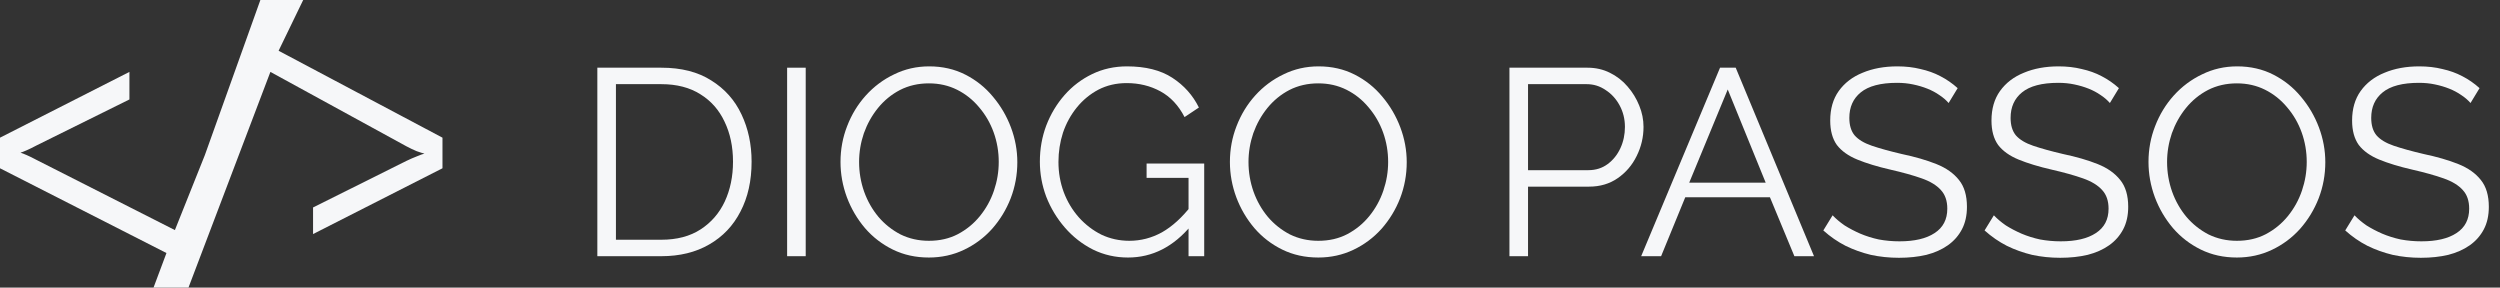
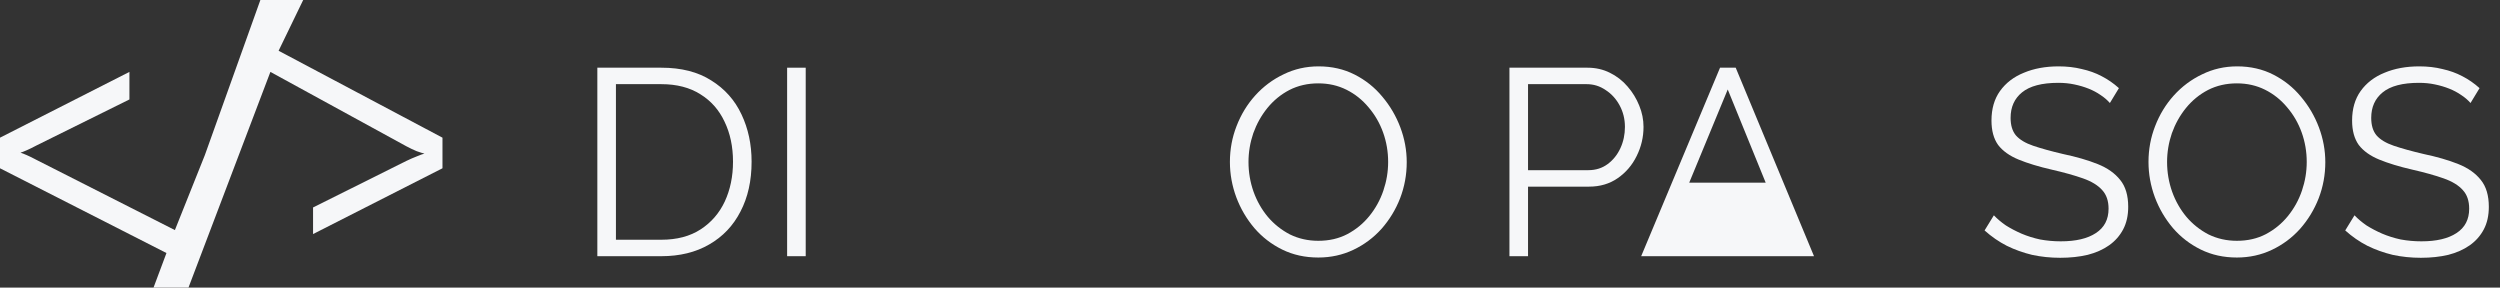
<svg xmlns="http://www.w3.org/2000/svg" width="113" height="13" viewBox="0 0 113 13" fill="none">
  <rect x="0" y="0" width="113" height="13" fill="#333333" stroke="none" />
  <path d="M27 11.58V3.06H29.892C30.796 3.06 31.548 3.252 32.148 3.636C32.756 4.012 33.212 4.524 33.516 5.172C33.82 5.812 33.972 6.524 33.972 7.308C33.972 8.172 33.804 8.924 33.468 9.564C33.14 10.204 32.668 10.7 32.052 11.052C31.444 11.404 30.724 11.58 29.892 11.58H27ZM33.132 7.308C33.132 6.628 33.004 6.024 32.748 5.496C32.5 4.968 32.136 4.556 31.656 4.26C31.176 3.956 30.588 3.804 29.892 3.804H27.84V10.836H29.892C30.596 10.836 31.188 10.68 31.668 10.368C32.148 10.056 32.512 9.636 32.76 9.108C33.008 8.572 33.132 7.972 33.132 7.308Z" fill="#F6F7F9" />
  <path d="M35.578 11.58V3.06H36.418V11.58H35.578Z" fill="#F6F7F9" />
-   <path d="M41.987 11.64C41.387 11.64 40.843 11.52 40.355 11.28C39.867 11.04 39.447 10.716 39.095 10.308C38.743 9.892 38.471 9.428 38.279 8.916C38.087 8.396 37.991 7.864 37.991 7.32C37.991 6.752 38.091 6.212 38.291 5.7C38.491 5.18 38.771 4.72 39.131 4.32C39.499 3.912 39.927 3.592 40.415 3.36C40.903 3.12 41.431 3 41.999 3C42.599 3 43.143 3.124 43.631 3.372C44.119 3.62 44.535 3.952 44.879 4.368C45.231 4.784 45.503 5.248 45.695 5.76C45.887 6.272 45.983 6.796 45.983 7.332C45.983 7.9 45.883 8.444 45.683 8.964C45.483 9.476 45.203 9.936 44.843 10.344C44.483 10.744 44.059 11.06 43.571 11.292C43.083 11.524 42.555 11.64 41.987 11.64ZM38.831 7.32C38.831 7.784 38.907 8.232 39.059 8.664C39.211 9.088 39.427 9.468 39.707 9.804C39.987 10.132 40.319 10.396 40.703 10.596C41.095 10.788 41.523 10.884 41.987 10.884C42.475 10.884 42.911 10.784 43.295 10.584C43.687 10.376 44.019 10.104 44.291 9.768C44.571 9.424 44.783 9.04 44.927 8.616C45.071 8.192 45.143 7.76 45.143 7.32C45.143 6.856 45.067 6.412 44.915 5.988C44.763 5.564 44.543 5.184 44.255 4.848C43.975 4.512 43.643 4.248 43.259 4.056C42.875 3.864 42.451 3.768 41.987 3.768C41.507 3.768 41.071 3.868 40.679 4.068C40.295 4.268 39.963 4.54 39.683 4.884C39.411 5.22 39.199 5.6 39.047 6.024C38.903 6.448 38.831 6.88 38.831 7.32Z" fill="#F6F7F9" />
-   <path d="M50.986 11.64C50.418 11.64 49.89 11.52 49.402 11.28C48.914 11.032 48.49 10.7 48.13 10.284C47.77 9.868 47.49 9.404 47.29 8.892C47.098 8.38 47.002 7.852 47.002 7.308C47.002 6.732 47.098 6.188 47.29 5.676C47.49 5.156 47.766 4.696 48.118 4.296C48.47 3.896 48.886 3.58 49.366 3.348C49.846 3.116 50.37 3 50.938 3C51.778 3 52.462 3.172 52.99 3.516C53.518 3.86 53.918 4.308 54.19 4.86L53.542 5.292C53.27 4.764 52.906 4.376 52.45 4.128C51.994 3.88 51.486 3.756 50.926 3.756C50.454 3.756 50.026 3.856 49.642 4.056C49.266 4.256 48.942 4.524 48.67 4.86C48.398 5.196 48.19 5.576 48.046 6C47.91 6.424 47.842 6.864 47.842 7.32C47.842 7.8 47.922 8.256 48.082 8.688C48.242 9.112 48.47 9.492 48.766 9.828C49.062 10.156 49.402 10.416 49.786 10.608C50.178 10.792 50.598 10.884 51.046 10.884C51.566 10.884 52.058 10.756 52.522 10.5C52.986 10.236 53.43 9.832 53.854 9.288V10.176C53.046 11.152 52.09 11.64 50.986 11.64ZM53.722 8.04H51.826V7.392H54.43V11.58H53.722V8.04Z" fill="#F6F7F9" />
  <path d="M59.588 11.64C58.988 11.64 58.444 11.52 57.956 11.28C57.468 11.04 57.048 10.716 56.696 10.308C56.344 9.892 56.072 9.428 55.88 8.916C55.688 8.396 55.592 7.864 55.592 7.32C55.592 6.752 55.692 6.212 55.892 5.7C56.092 5.18 56.372 4.72 56.732 4.32C57.1 3.912 57.528 3.592 58.016 3.36C58.504 3.12 59.032 3 59.6 3C60.2 3 60.744 3.124 61.232 3.372C61.72 3.62 62.136 3.952 62.48 4.368C62.832 4.784 63.104 5.248 63.296 5.76C63.488 6.272 63.584 6.796 63.584 7.332C63.584 7.9 63.484 8.444 63.284 8.964C63.084 9.476 62.804 9.936 62.444 10.344C62.084 10.744 61.66 11.06 61.172 11.292C60.684 11.524 60.156 11.64 59.588 11.64ZM56.432 7.32C56.432 7.784 56.508 8.232 56.66 8.664C56.812 9.088 57.028 9.468 57.308 9.804C57.588 10.132 57.92 10.396 58.304 10.596C58.696 10.788 59.124 10.884 59.588 10.884C60.076 10.884 60.512 10.784 60.896 10.584C61.288 10.376 61.62 10.104 61.892 9.768C62.172 9.424 62.384 9.04 62.528 8.616C62.672 8.192 62.744 7.76 62.744 7.32C62.744 6.856 62.668 6.412 62.516 5.988C62.364 5.564 62.144 5.184 61.856 4.848C61.576 4.512 61.244 4.248 60.86 4.056C60.476 3.864 60.052 3.768 59.588 3.768C59.108 3.768 58.672 3.868 58.28 4.068C57.896 4.268 57.564 4.54 57.284 4.884C57.012 5.22 56.8 5.6 56.648 6.024C56.504 6.448 56.432 6.88 56.432 7.32Z" fill="#F6F7F9" />
  <path d="M68.227 11.58V3.06H71.755C72.123 3.06 72.459 3.136 72.763 3.288C73.075 3.44 73.343 3.648 73.567 3.912C73.791 4.168 73.967 4.456 74.095 4.776C74.223 5.088 74.287 5.408 74.287 5.736C74.287 6.2 74.183 6.64 73.975 7.056C73.775 7.464 73.491 7.796 73.123 8.052C72.755 8.308 72.323 8.436 71.827 8.436H69.067V11.58H68.227ZM69.067 7.692H71.791C72.127 7.692 72.419 7.6 72.667 7.416C72.915 7.232 73.107 6.992 73.243 6.696C73.379 6.4 73.447 6.08 73.447 5.736C73.447 5.384 73.367 5.06 73.207 4.764C73.047 4.468 72.835 4.236 72.571 4.068C72.315 3.892 72.031 3.804 71.719 3.804H69.067V7.692Z" fill="#F6F7F9" />
-   <path d="M77.746 3.06H78.454L81.993 11.58H81.106L80.001 8.916H76.174L75.082 11.58H74.181L77.746 3.06ZM79.809 8.256L78.094 4.044L76.353 8.256H79.809Z" fill="#F6F7F9" />
-   <path d="M88.078 4.656C87.958 4.52 87.818 4.4 87.658 4.296C87.498 4.184 87.318 4.088 87.118 4.008C86.918 3.928 86.702 3.864 86.47 3.816C86.246 3.768 86.006 3.744 85.75 3.744C85.006 3.744 84.458 3.888 84.106 4.176C83.762 4.456 83.59 4.84 83.59 5.328C83.59 5.664 83.67 5.928 83.83 6.12C83.998 6.312 84.258 6.468 84.61 6.588C84.962 6.708 85.41 6.832 85.954 6.96C86.562 7.088 87.086 7.24 87.526 7.416C87.966 7.592 88.306 7.832 88.546 8.136C88.786 8.432 88.906 8.836 88.906 9.348C88.906 9.74 88.83 10.08 88.678 10.368C88.526 10.656 88.314 10.896 88.042 11.088C87.77 11.28 87.446 11.424 87.07 11.52C86.694 11.608 86.282 11.652 85.834 11.652C85.394 11.652 84.97 11.608 84.562 11.52C84.162 11.424 83.782 11.288 83.422 11.112C83.062 10.928 82.726 10.696 82.414 10.416L82.834 9.732C82.986 9.892 83.166 10.044 83.374 10.188C83.59 10.324 83.826 10.448 84.082 10.56C84.346 10.672 84.626 10.76 84.922 10.824C85.226 10.88 85.538 10.908 85.858 10.908C86.538 10.908 87.066 10.784 87.442 10.536C87.826 10.288 88.018 9.92 88.018 9.432C88.018 9.08 87.922 8.8 87.73 8.592C87.538 8.376 87.25 8.2 86.866 8.064C86.482 7.928 86.01 7.796 85.45 7.668C84.858 7.532 84.358 7.38 83.95 7.212C83.542 7.044 83.234 6.824 83.026 6.552C82.826 6.272 82.726 5.904 82.726 5.448C82.726 4.92 82.854 4.476 83.11 4.116C83.374 3.748 83.734 3.472 84.19 3.288C84.646 3.096 85.17 3 85.762 3C86.138 3 86.486 3.04 86.806 3.12C87.134 3.192 87.434 3.3 87.706 3.444C87.986 3.588 88.246 3.768 88.486 3.984L88.078 4.656Z" fill="#F6F7F9" />
+   <path d="M77.746 3.06H78.454L81.993 11.58H81.106H76.174L75.082 11.58H74.181L77.746 3.06ZM79.809 8.256L78.094 4.044L76.353 8.256H79.809Z" fill="#F6F7F9" />
  <path d="M95.367 4.656C95.247 4.52 95.107 4.4 94.947 4.296C94.787 4.184 94.607 4.088 94.407 4.008C94.207 3.928 93.991 3.864 93.759 3.816C93.535 3.768 93.295 3.744 93.039 3.744C92.295 3.744 91.747 3.888 91.395 4.176C91.051 4.456 90.879 4.84 90.879 5.328C90.879 5.664 90.959 5.928 91.119 6.12C91.287 6.312 91.547 6.468 91.899 6.588C92.251 6.708 92.699 6.832 93.243 6.96C93.851 7.088 94.375 7.24 94.815 7.416C95.255 7.592 95.595 7.832 95.835 8.136C96.075 8.432 96.195 8.836 96.195 9.348C96.195 9.74 96.119 10.08 95.967 10.368C95.815 10.656 95.603 10.896 95.331 11.088C95.059 11.28 94.735 11.424 94.359 11.52C93.983 11.608 93.571 11.652 93.123 11.652C92.683 11.652 92.259 11.608 91.851 11.52C91.451 11.424 91.071 11.288 90.711 11.112C90.351 10.928 90.015 10.696 89.703 10.416L90.123 9.732C90.275 9.892 90.455 10.044 90.663 10.188C90.879 10.324 91.115 10.448 91.371 10.56C91.635 10.672 91.915 10.76 92.211 10.824C92.515 10.88 92.827 10.908 93.147 10.908C93.827 10.908 94.355 10.784 94.731 10.536C95.115 10.288 95.307 9.92 95.307 9.432C95.307 9.08 95.211 8.8 95.019 8.592C94.827 8.376 94.539 8.2 94.155 8.064C93.771 7.928 93.299 7.796 92.739 7.668C92.147 7.532 91.647 7.38 91.239 7.212C90.831 7.044 90.523 6.824 90.315 6.552C90.115 6.272 90.015 5.904 90.015 5.448C90.015 4.92 90.143 4.476 90.399 4.116C90.663 3.748 91.023 3.472 91.479 3.288C91.935 3.096 92.459 3 93.051 3C93.427 3 93.775 3.04 94.095 3.12C94.423 3.192 94.723 3.3 94.995 3.444C95.275 3.588 95.535 3.768 95.775 3.984L95.367 4.656Z" fill="#F6F7F9" />
  <path d="M101.108 11.64C100.508 11.64 99.964 11.52 99.476 11.28C98.988 11.04 98.568 10.716 98.216 10.308C97.864 9.892 97.592 9.428 97.4 8.916C97.208 8.396 97.112 7.864 97.112 7.32C97.112 6.752 97.212 6.212 97.412 5.7C97.612 5.18 97.892 4.72 98.252 4.32C98.62 3.912 99.048 3.592 99.536 3.36C100.024 3.12 100.552 3 101.12 3C101.72 3 102.264 3.124 102.752 3.372C103.24 3.62 103.656 3.952 104 4.368C104.352 4.784 104.624 5.248 104.816 5.76C105.008 6.272 105.104 6.796 105.104 7.332C105.104 7.9 105.004 8.444 104.804 8.964C104.604 9.476 104.324 9.936 103.964 10.344C103.604 10.744 103.18 11.06 102.692 11.292C102.204 11.524 101.676 11.64 101.108 11.64ZM97.952 7.32C97.952 7.784 98.028 8.232 98.18 8.664C98.332 9.088 98.548 9.468 98.828 9.804C99.108 10.132 99.44 10.396 99.824 10.596C100.216 10.788 100.644 10.884 101.108 10.884C101.596 10.884 102.032 10.784 102.416 10.584C102.808 10.376 103.14 10.104 103.412 9.768C103.692 9.424 103.904 9.04 104.048 8.616C104.192 8.192 104.264 7.76 104.264 7.32C104.264 6.856 104.188 6.412 104.036 5.988C103.884 5.564 103.664 5.184 103.376 4.848C103.096 4.512 102.764 4.248 102.38 4.056C101.996 3.864 101.572 3.768 101.108 3.768C100.628 3.768 100.192 3.868 99.8 4.068C99.416 4.268 99.084 4.54 98.804 4.884C98.532 5.22 98.32 5.6 98.168 6.024C98.024 6.448 97.952 6.88 97.952 7.32Z" fill="#F6F7F9" />
  <path d="M111.668 4.656C111.548 4.52 111.408 4.4 111.247 4.296C111.087 4.184 110.907 4.088 110.707 4.008C110.507 3.928 110.292 3.864 110.06 3.816C109.836 3.768 109.595 3.744 109.34 3.744C108.595 3.744 108.048 3.888 107.696 4.176C107.352 4.456 107.179 4.84 107.179 5.328C107.179 5.664 107.259 5.928 107.42 6.12C107.588 6.312 107.848 6.468 108.2 6.588C108.551 6.708 109 6.832 109.544 6.96C110.152 7.088 110.675 7.24 111.116 7.416C111.556 7.592 111.896 7.832 112.135 8.136C112.375 8.432 112.495 8.836 112.495 9.348C112.495 9.74 112.42 10.08 112.268 10.368C112.116 10.656 111.904 10.896 111.632 11.088C111.359 11.28 111.035 11.424 110.66 11.52C110.284 11.608 109.871 11.652 109.424 11.652C108.983 11.652 108.559 11.608 108.151 11.52C107.751 11.424 107.371 11.288 107.011 11.112C106.651 10.928 106.315 10.696 106.004 10.416L106.424 9.732C106.576 9.892 106.756 10.044 106.964 10.188C107.18 10.324 107.416 10.448 107.672 10.56C107.936 10.672 108.215 10.76 108.511 10.824C108.815 10.88 109.128 10.908 109.448 10.908C110.128 10.908 110.656 10.784 111.032 10.536C111.416 10.288 111.607 9.92 111.607 9.432C111.607 9.08 111.512 8.8 111.32 8.592C111.128 8.376 110.84 8.2 110.455 8.064C110.071 7.928 109.599 7.796 109.039 7.668C108.447 7.532 107.947 7.38 107.539 7.212C107.132 7.044 106.824 6.824 106.616 6.552C106.416 6.272 106.315 5.904 106.315 5.448C106.315 4.92 106.444 4.476 106.7 4.116C106.964 3.748 107.324 3.472 107.78 3.288C108.236 3.096 108.759 3 109.352 3C109.728 3 110.076 3.04 110.396 3.12C110.724 3.192 111.023 3.3 111.296 3.444C111.576 3.588 111.836 3.768 112.076 3.984L111.668 4.656Z" fill="#F6F7F9" />
  <path d="M6.939 13L7.524 11.437L0 7.606V6.223L5.85 3.25V4.495L1.633 6.583C1.478 6.666 1.338 6.735 1.211 6.79C1.084 6.846 0.989 6.883 0.925 6.901C0.989 6.92 1.084 6.956 1.211 7.012C1.338 7.067 1.478 7.136 1.633 7.219L7.905 10.4L9.259 7.012L11.769 0H13.704L12.593 2.294L20 6.223V7.606L14.15 10.58V9.377L18.367 7.274C18.54 7.191 18.698 7.122 18.843 7.067C18.998 7.002 19.111 6.961 19.184 6.943C19.102 6.924 18.984 6.887 18.83 6.832C18.676 6.767 18.521 6.694 18.367 6.611L12.222 3.25L8.519 13H6.939Z" fill="#F6F7F9" />
</svg>